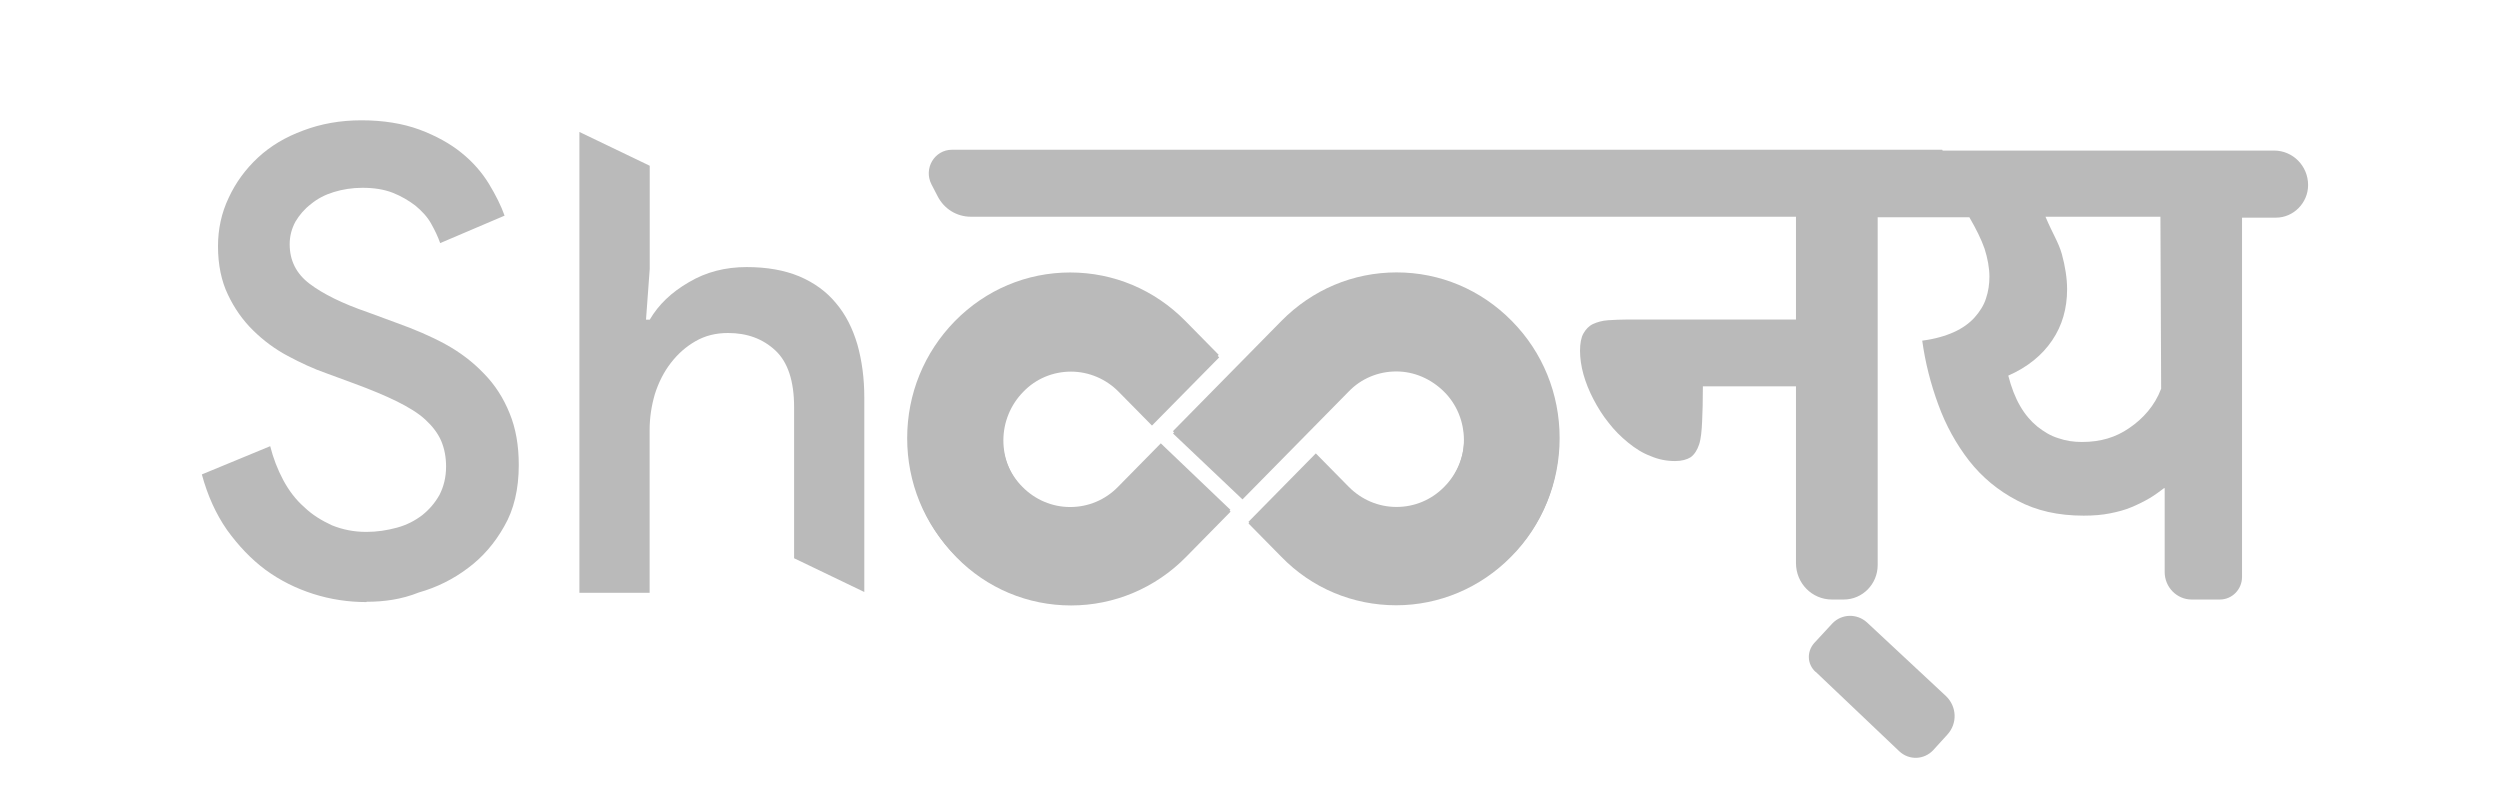
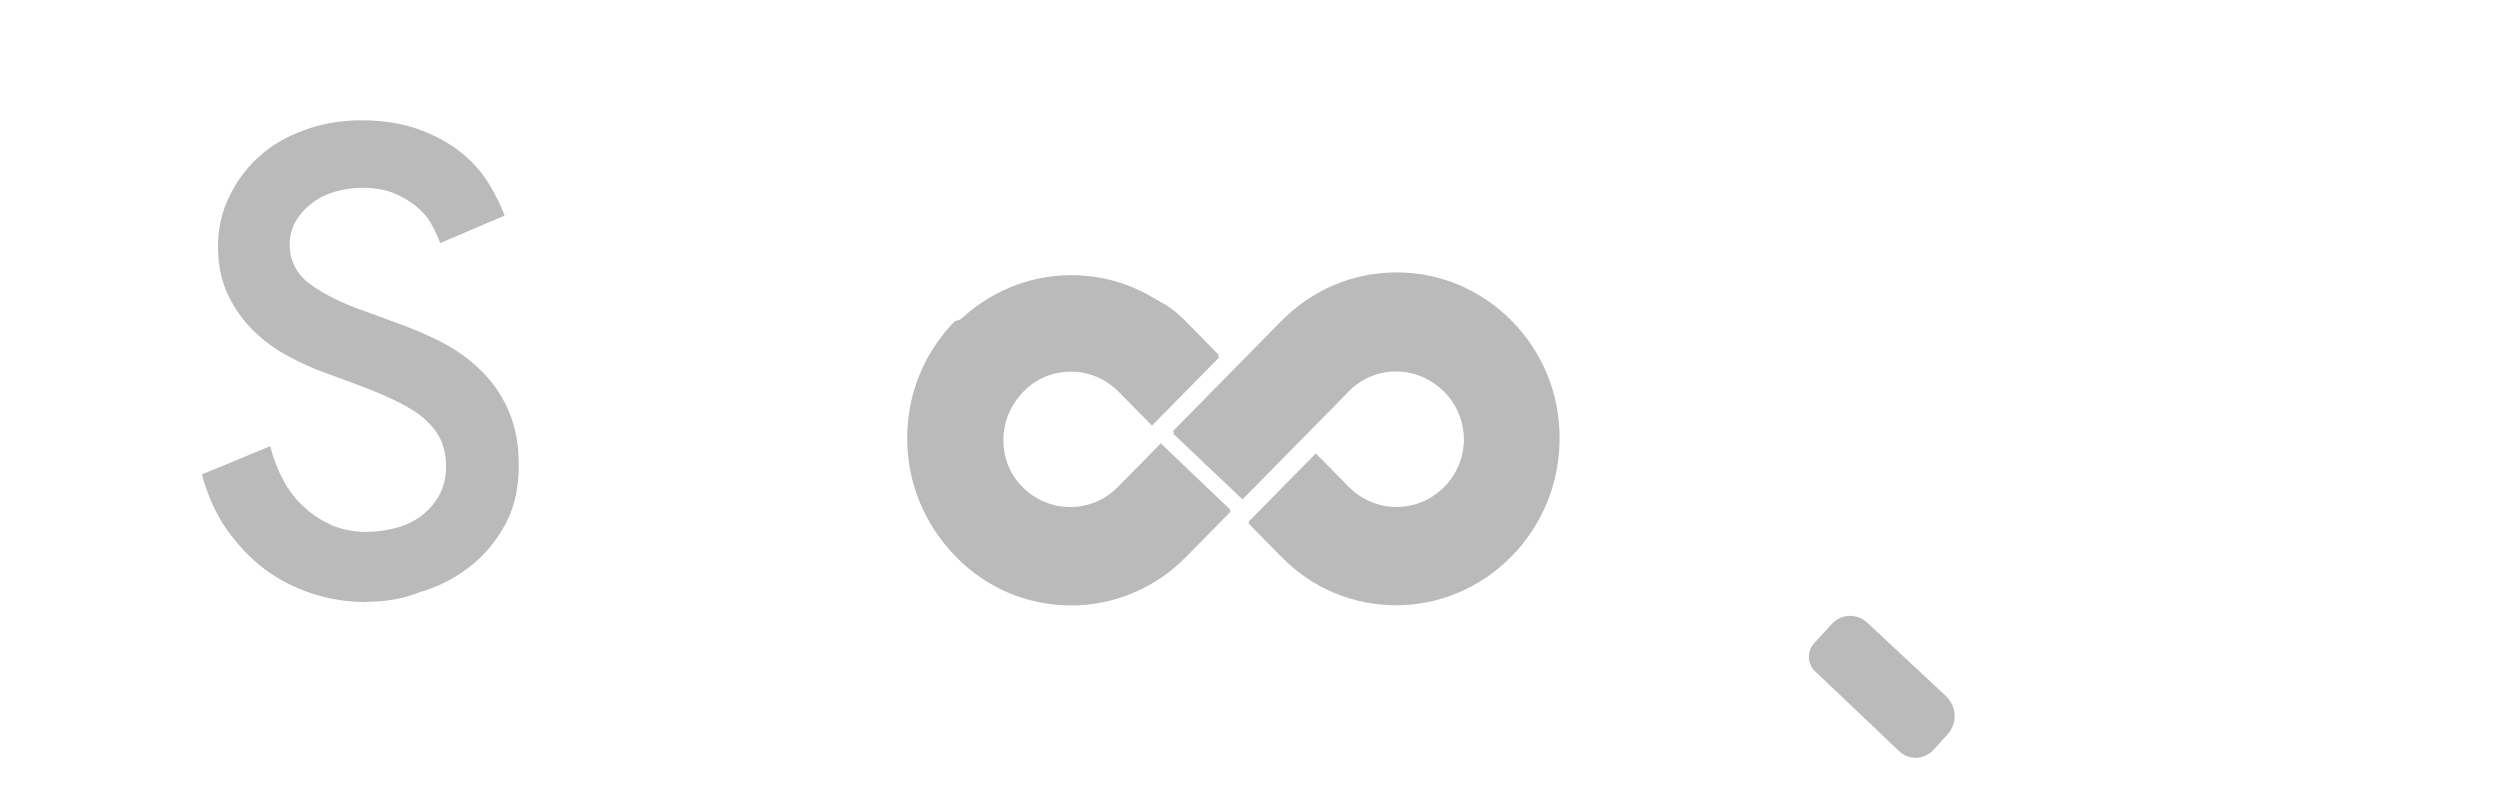
<svg xmlns="http://www.w3.org/2000/svg" width="100" height="32" viewBox="0 0 100 32" fill="none">
-   <path d="M49.216 20.392L47.423 22.212C46.188 23.467 44.552 24.152 42.812 24.152C41.068 24.152 39.436 23.463 38.201 22.212C36.967 20.962 36.287 19.299 36.287 17.528C36.287 15.757 36.967 14.098 38.197 12.843C39.431 11.589 41.068 10.899 42.808 10.899C44.548 10.899 46.184 11.589 47.419 12.843L48.748 14.193L46.051 16.934L44.722 15.584C44.208 15.064 43.529 14.775 42.808 14.775C42.087 14.775 41.403 15.06 40.894 15.584C40.38 16.104 40.098 16.797 40.098 17.528C40.098 18.258 40.38 18.956 40.894 19.472C41.407 19.992 42.087 20.281 42.808 20.281C43.529 20.281 44.212 19.996 44.722 19.472L46.432 17.734" fill="#BABABA" />
+   <path d="M49.216 20.392L47.423 22.212C46.188 23.467 44.552 24.152 42.812 24.152C41.068 24.152 39.436 23.463 38.201 22.212C36.967 20.962 36.287 19.299 36.287 17.528C36.287 15.757 36.967 14.098 38.197 12.843C44.548 10.899 46.184 11.589 47.419 12.843L48.748 14.193L46.051 16.934L44.722 15.584C44.208 15.064 43.529 14.775 42.808 14.775C42.087 14.775 41.403 15.06 40.894 15.584C40.38 16.104 40.098 16.797 40.098 17.528C40.098 18.258 40.38 18.956 40.894 19.472C41.407 19.992 42.087 20.281 42.808 20.281C43.529 20.281 44.212 19.996 44.722 19.472L46.432 17.734" fill="#BABABA" />
  <path d="M46.916 17.248L51.253 12.841C52.488 11.586 54.124 10.896 55.864 10.896C57.604 10.896 59.24 11.586 60.475 12.841C61.709 14.091 62.385 15.754 62.385 17.525C62.385 19.296 61.705 20.955 60.471 22.209C59.236 23.46 57.6 24.149 55.86 24.149C54.12 24.149 52.484 23.46 51.249 22.209L49.936 20.876L52.633 18.136L53.946 19.469C54.46 19.989 55.139 20.278 55.86 20.278C56.581 20.278 57.264 19.993 57.774 19.469C58.288 18.949 58.569 18.256 58.569 17.525C58.569 16.794 58.288 16.097 57.774 15.581C57.26 15.065 56.581 14.772 55.86 14.772C55.139 14.772 54.456 15.057 53.946 15.581L49.688 19.907" fill="#BABABA" />
  <path d="M49.224 20.466L47.438 22.282C46.216 23.524 44.567 24.218 42.844 24.218C41.116 24.218 39.472 23.536 38.25 22.282C37.028 21.023 36.34 19.368 36.34 17.614C36.34 15.86 37.011 14.188 38.25 12.946C39.488 11.703 41.12 11.006 42.844 11.006C44.571 11.006 46.216 11.687 47.438 12.946L48.768 14.295L46.079 17.023L44.749 15.674C44.248 15.162 43.556 14.865 42.84 14.865C42.123 14.865 41.435 15.146 40.93 15.674C40.425 16.186 40.135 16.887 40.135 17.614C40.135 18.34 40.412 19.042 40.93 19.554C41.431 20.065 42.123 20.363 42.84 20.363C43.556 20.363 44.244 20.082 44.749 19.554L46.46 17.816" fill="#BABABA" />
  <path d="M46.92 17.339L51.253 12.935C52.475 11.693 54.124 10.995 55.847 10.995C57.575 10.995 59.219 11.676 60.442 12.935C61.664 14.177 62.351 15.849 62.351 17.603C62.351 19.357 61.68 21.029 60.442 22.271C59.219 23.513 57.571 24.211 55.847 24.211C54.12 24.211 52.475 23.53 51.253 22.271L49.94 20.938L52.629 18.21L53.942 19.543C54.443 20.055 55.135 20.352 55.852 20.352C56.568 20.352 57.256 20.071 57.761 19.543C58.263 19.015 58.557 18.329 58.557 17.607C58.557 16.881 58.279 16.179 57.761 15.667C57.243 15.155 56.568 14.858 55.852 14.858C55.135 14.858 54.447 15.139 53.942 15.667L49.7 19.976" fill="#BABABA" />
  <path d="M14.653 24.083C13.932 24.083 13.219 23.976 12.532 23.757C11.848 23.538 11.219 23.229 10.622 22.795C10.042 22.362 9.541 21.834 9.081 21.198C8.638 20.562 8.302 19.82 8.074 18.977L10.808 17.847C10.928 18.325 11.102 18.775 11.326 19.196C11.55 19.617 11.832 19.989 12.167 20.282C12.49 20.595 12.867 20.822 13.277 21.012C13.692 21.181 14.147 21.276 14.653 21.276C15.079 21.276 15.477 21.215 15.875 21.107C16.273 21 16.596 20.827 16.882 20.612C17.172 20.381 17.399 20.117 17.582 19.791C17.747 19.465 17.843 19.097 17.843 18.66C17.843 18.288 17.78 17.95 17.648 17.636C17.511 17.322 17.296 17.046 17.01 16.782C16.724 16.518 16.339 16.287 15.867 16.051C15.394 15.82 14.831 15.585 14.168 15.341L13.025 14.92C12.536 14.751 12.035 14.516 11.513 14.239C10.995 13.963 10.535 13.62 10.125 13.216C9.711 12.811 9.375 12.332 9.118 11.788C8.857 11.247 8.72 10.595 8.72 9.852C8.72 9.171 8.857 8.519 9.147 7.912C9.425 7.31 9.818 6.769 10.32 6.302C10.825 5.836 11.417 5.481 12.138 5.217C12.838 4.953 13.605 4.812 14.458 4.812C15.316 4.812 16.103 4.936 16.778 5.184C17.449 5.436 18 5.741 18.46 6.113C18.92 6.484 19.284 6.905 19.558 7.355C19.831 7.805 20.047 8.238 20.183 8.626L17.607 9.724C17.515 9.46 17.395 9.212 17.238 8.932C17.089 8.667 16.869 8.436 16.612 8.222C16.351 8.024 16.061 7.85 15.709 7.71C15.357 7.574 14.959 7.512 14.499 7.512C14.085 7.512 13.704 7.574 13.356 7.681C13.004 7.788 12.702 7.945 12.441 8.16C12.18 8.358 11.968 8.61 11.815 8.87C11.666 9.15 11.587 9.443 11.587 9.769C11.587 10.417 11.848 10.946 12.383 11.35C12.917 11.755 13.696 12.143 14.719 12.493L15.863 12.915C16.563 13.166 17.221 13.443 17.818 13.769C18.41 14.095 18.916 14.479 19.359 14.945C19.802 15.395 20.138 15.923 20.382 16.526C20.631 17.128 20.751 17.814 20.751 18.602C20.751 19.564 20.556 20.385 20.171 21.049C19.79 21.73 19.301 22.292 18.721 22.721C18.128 23.171 17.466 23.497 16.753 23.699C16.053 23.98 15.349 24.071 14.665 24.071L14.653 24.083Z" fill="#BABABA" />
-   <path d="M23.18 5.28L25.989 6.63V10.757L25.84 12.788H25.989C26.341 12.185 26.859 11.69 27.559 11.286C28.242 10.881 29.009 10.683 29.866 10.683C30.678 10.683 31.374 10.807 31.971 11.054C32.563 11.306 33.052 11.657 33.437 12.123C33.835 12.59 34.108 13.147 34.295 13.778C34.477 14.426 34.572 15.128 34.572 15.9V23.68L31.764 22.33V16.284C31.764 15.244 31.515 14.484 31.014 14.018C30.512 13.551 29.887 13.32 29.12 13.32C28.632 13.32 28.205 13.428 27.824 13.646C27.443 13.865 27.124 14.142 26.834 14.517C26.556 14.876 26.345 15.293 26.196 15.76C26.059 16.226 25.985 16.705 25.985 17.2V23.713H23.176V5.28H23.18Z" fill="#BABABA" />
  <path d="M72.627 26.873L75.971 30.051C76.368 30.422 76.965 30.393 77.329 30.006L77.893 29.386C78.307 28.936 78.274 28.256 77.835 27.839L74.674 24.892C74.272 24.533 73.667 24.549 73.294 24.937L72.561 25.73C72.267 26.072 72.284 26.567 72.623 26.877L72.627 26.873Z" fill="#BABABA" />
-   <path d="M77.676 5.99H38.08C37.38 5.99 36.937 6.737 37.256 7.369L37.504 7.848C37.765 8.359 38.271 8.669 38.834 8.669H71.839V12.78H65.14C64.834 12.78 64.56 12.796 64.328 12.809C64.08 12.825 63.885 12.887 63.719 12.961C63.553 13.04 63.429 13.176 63.338 13.337C63.247 13.494 63.201 13.741 63.201 14.03C63.201 14.323 63.247 14.649 63.338 14.975C63.429 15.302 63.566 15.64 63.736 15.966C63.906 16.292 64.104 16.614 64.345 16.911C64.573 17.208 64.834 17.468 65.124 17.704C65.413 17.939 65.704 18.125 66.027 18.244C66.346 18.381 66.665 18.442 67.004 18.442C67.278 18.442 67.477 18.381 67.626 18.29C67.775 18.182 67.887 18.009 67.965 17.778C68.04 17.547 68.069 17.221 68.085 16.849C68.102 16.478 68.115 16.073 68.115 15.454H71.839V22.524C71.839 23.333 72.481 23.981 73.276 23.981H73.749C74.502 23.981 75.107 23.362 75.107 22.603V8.69H78.774C79.051 9.168 79.246 9.56 79.383 9.948C79.503 10.32 79.577 10.724 79.577 11.063C79.577 11.36 79.536 11.653 79.441 11.934C79.354 12.214 79.192 12.462 78.985 12.697C78.774 12.932 78.496 13.13 78.16 13.283C77.821 13.436 77.382 13.564 76.889 13.626C77.009 14.497 77.224 15.347 77.531 16.181C77.833 17.014 78.248 17.761 78.765 18.43C79.287 19.095 79.925 19.623 80.692 20.023C81.454 20.428 82.32 20.626 83.347 20.626C83.745 20.626 84.085 20.597 84.399 20.535C84.714 20.473 85.008 20.395 85.269 20.283C85.53 20.172 85.775 20.052 85.99 19.924C86.201 19.8 86.388 19.656 86.57 19.52L86.587 19.536V22.883C86.587 23.486 87.071 23.981 87.668 23.981H88.795C89.284 23.981 89.681 23.577 89.681 23.081V8.706H91.04C91.74 8.706 92.324 8.116 92.324 7.402C92.324 6.638 91.715 6.023 90.966 6.023H77.701V5.994H77.676V5.99ZM86.442 15.557C86.193 16.222 85.721 16.75 85.17 17.122C84.635 17.493 84.027 17.679 83.277 17.679C82.937 17.679 82.635 17.633 82.328 17.526C82.022 17.435 81.748 17.262 81.491 17.06C81.23 16.845 81.002 16.581 80.804 16.238C80.605 15.896 80.451 15.491 80.331 15.025C81.11 14.682 81.69 14.204 82.088 13.613C82.486 13.027 82.684 12.342 82.684 11.57C82.684 11.137 82.606 10.642 82.473 10.159C82.336 9.68 82.121 9.383 81.819 8.669H86.417L86.446 15.549L86.442 15.557Z" fill="#BABABA" />
</svg>